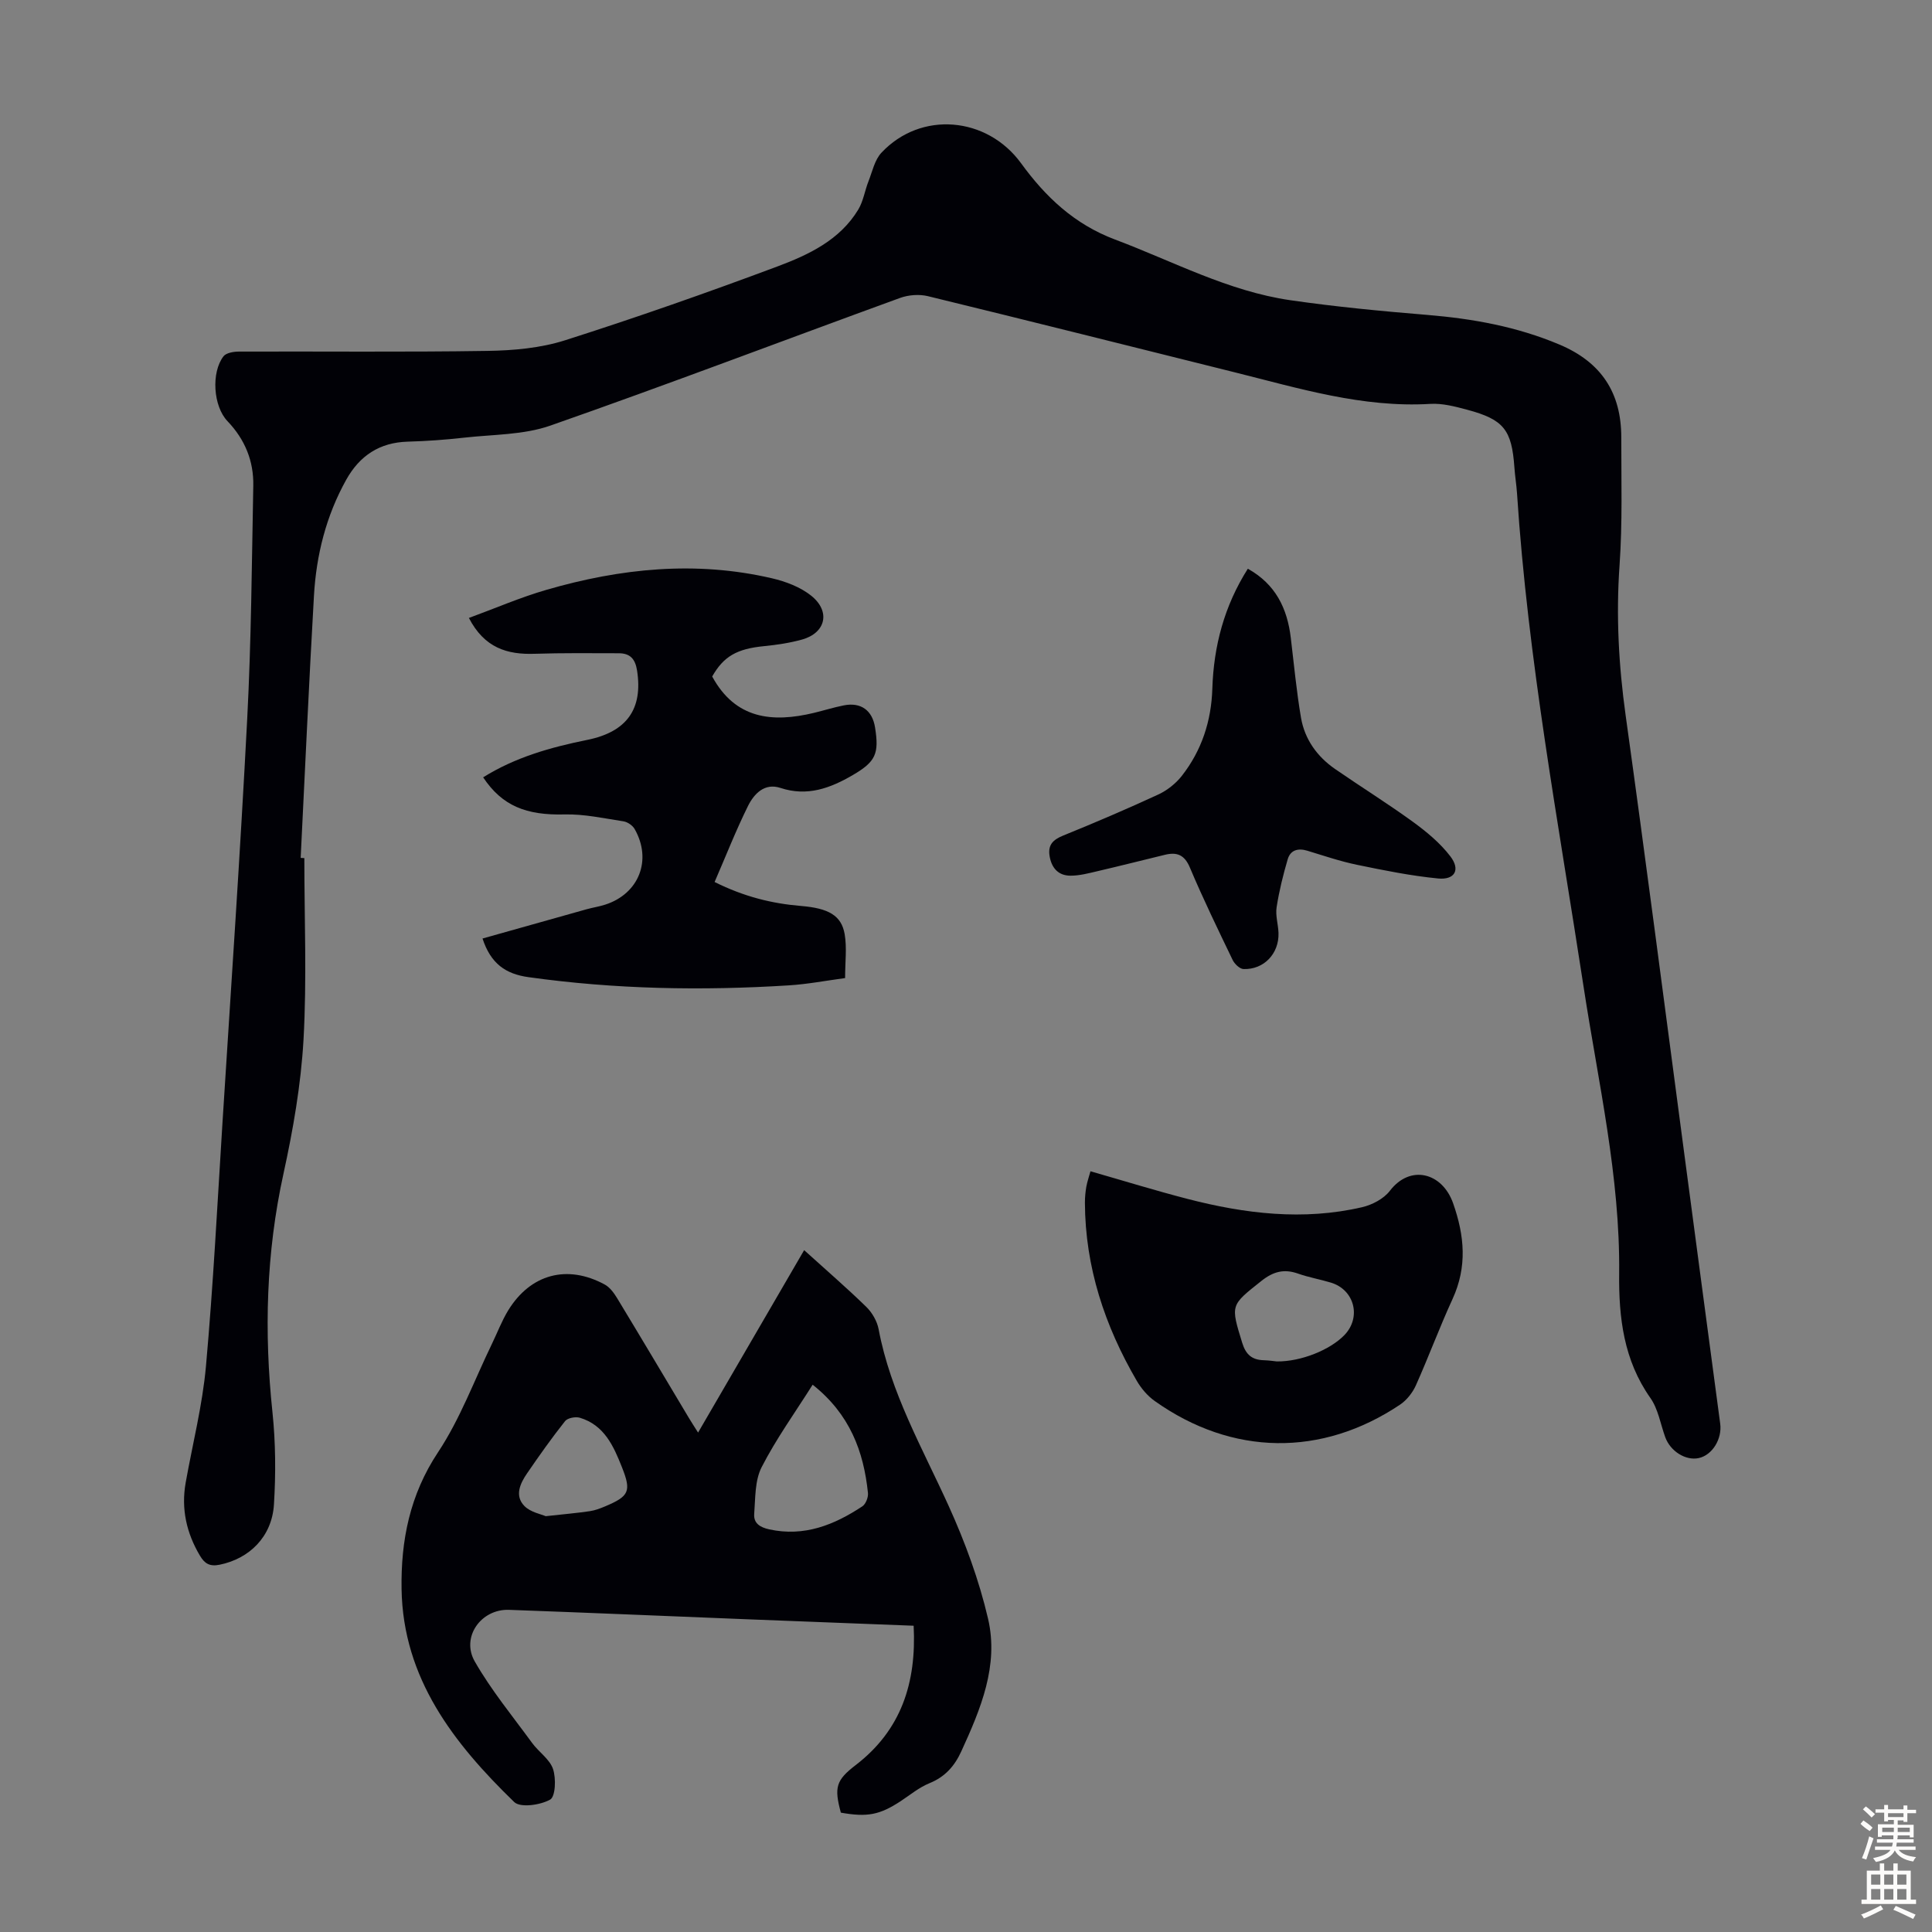
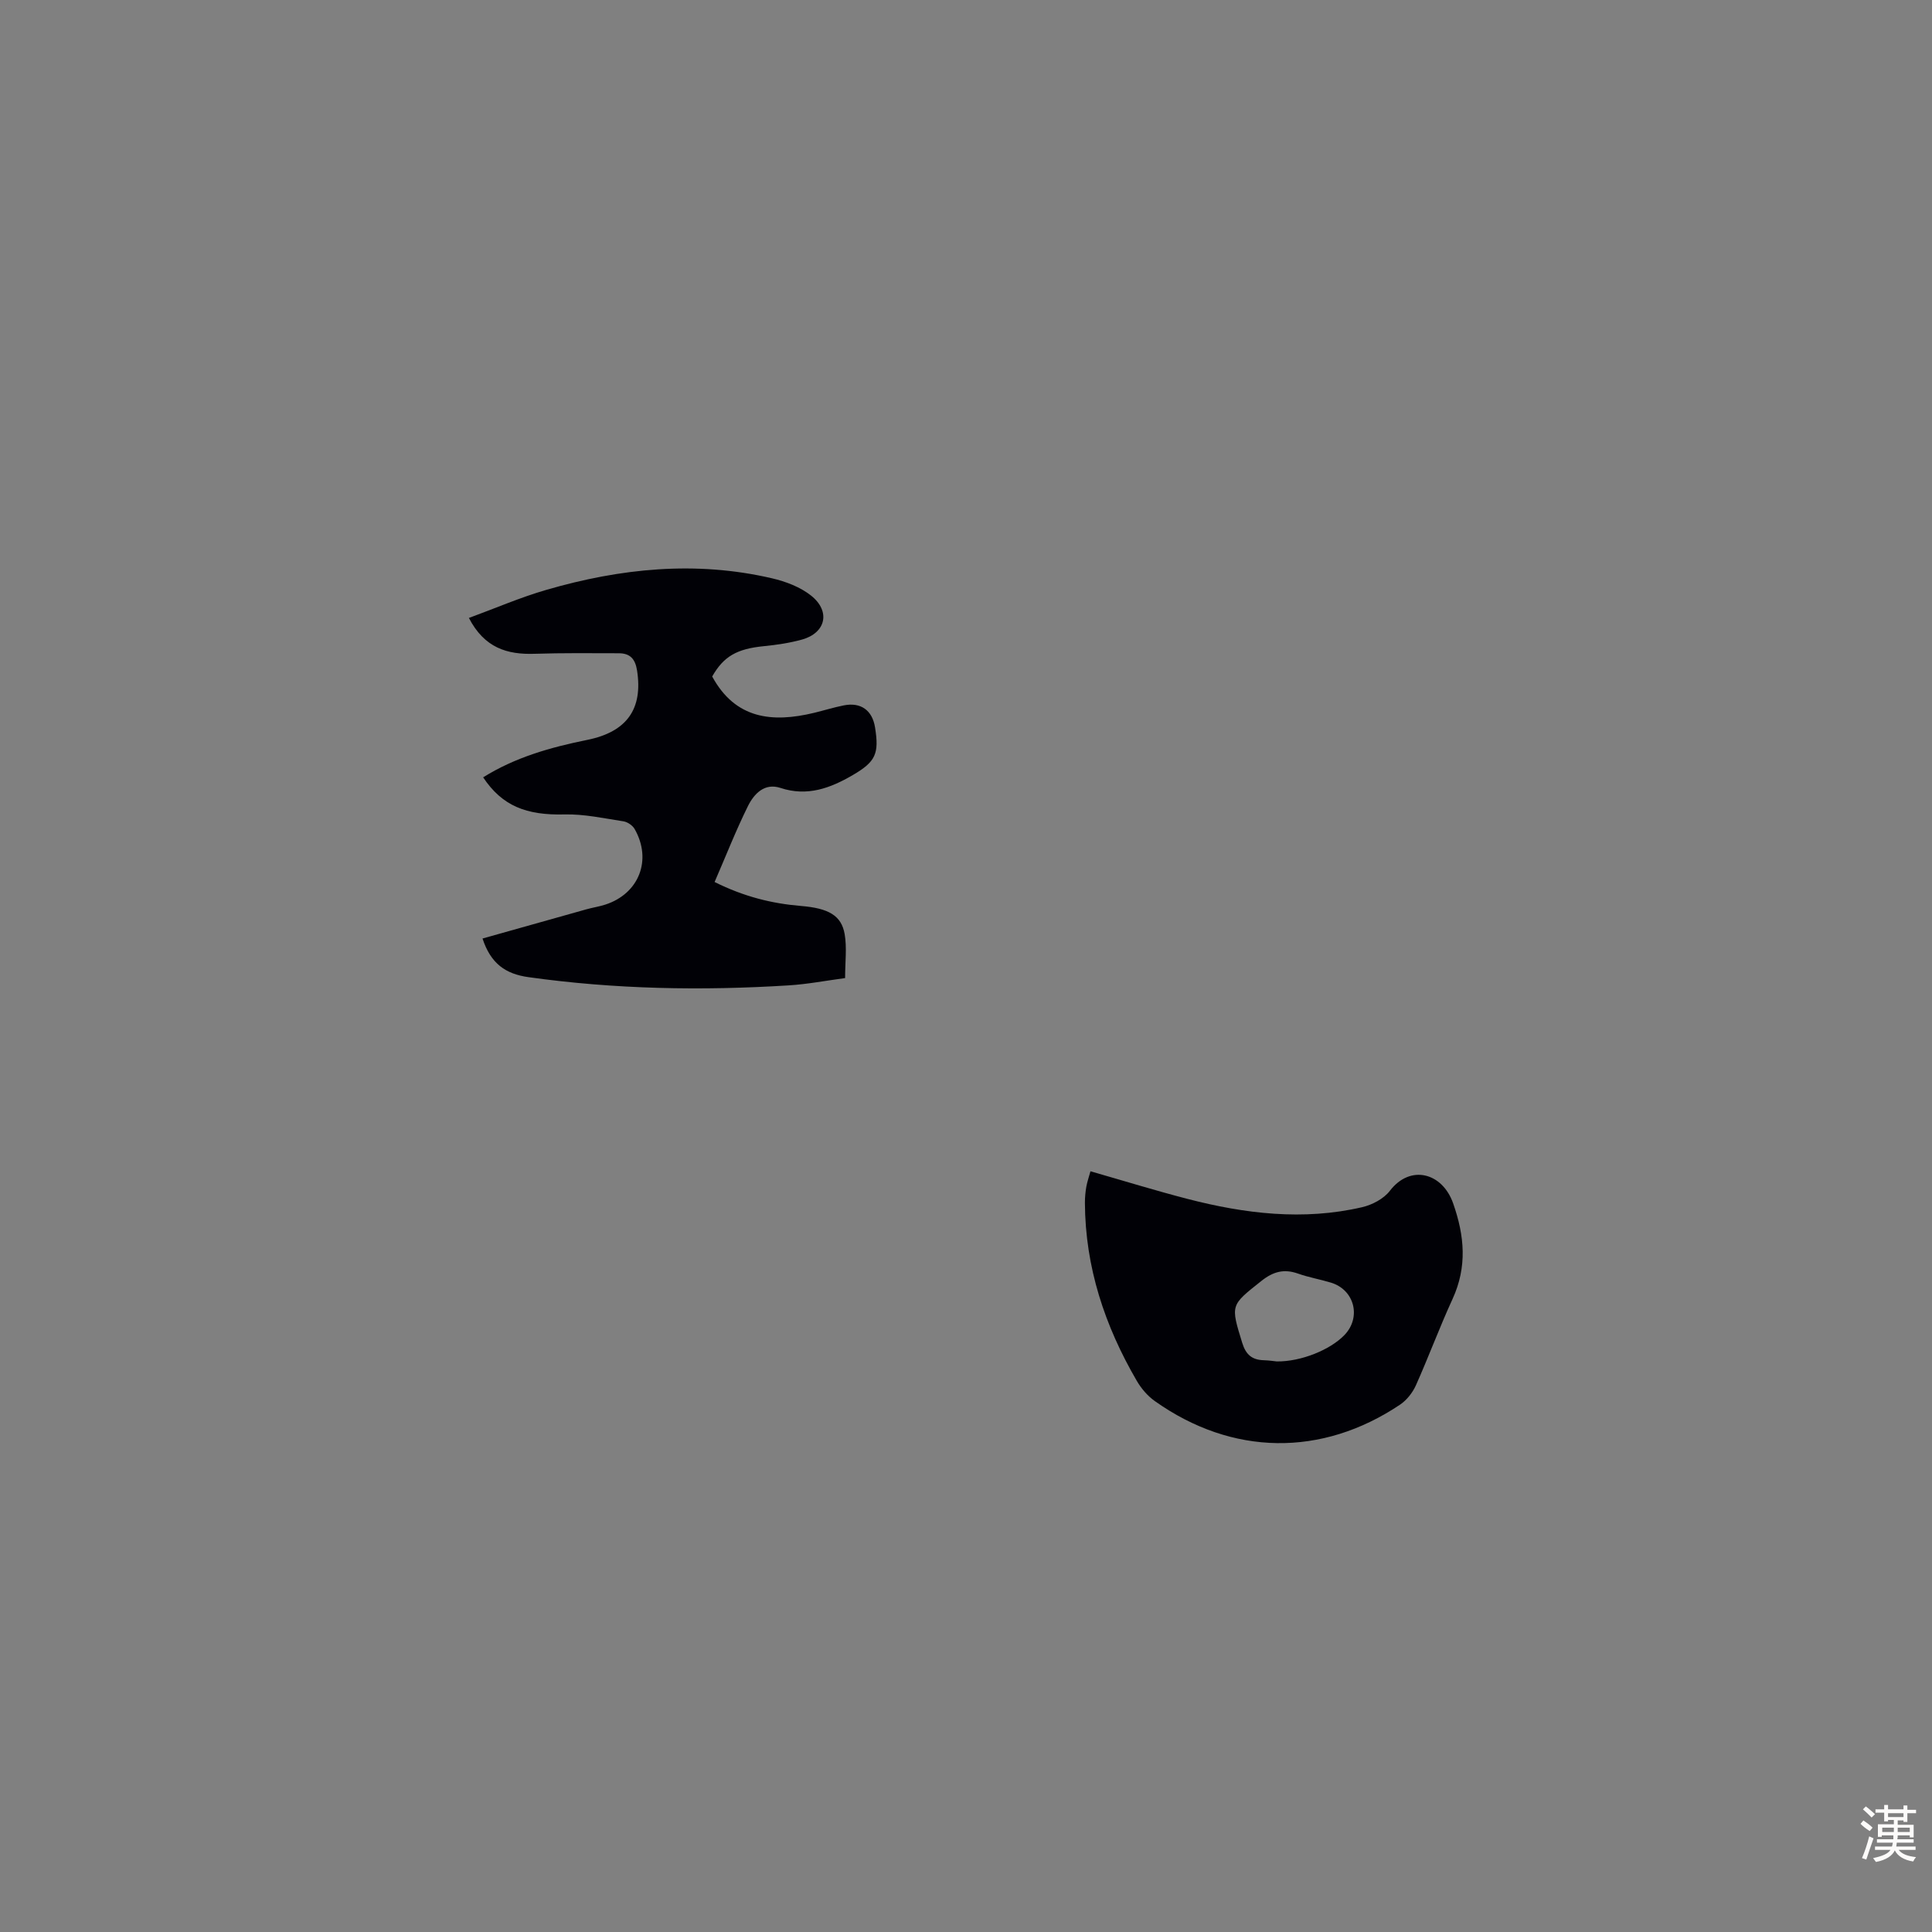
<svg xmlns="http://www.w3.org/2000/svg" enable-background="new 0 0 400 400" viewBox="0 0 400 400">
  <rect x="0" y="0" width="400" height="400" fill="#808080" stroke="none" />
  <g fill="#010106">
-     <path d="m63.01 177.66c0 12.53.53 25.09-.17 37.58-.53 9.33-2.16 18.67-4.16 27.81-3.59 16.37-4.02 32.75-2.27 49.34.66 6.31.7 12.75.31 19.08-.41 6.69-5.09 11.24-11.25 12.49-2.05.42-3.1-.24-4.06-1.85-2.8-4.7-3.93-9.71-2.97-15.13 1.43-8.03 3.47-16.01 4.2-24.1 1.51-16.82 2.37-33.71 3.43-50.57 1.76-27.81 3.67-55.61 5.11-83.44.84-16.08.95-32.2 1.26-48.31.1-5.11-1.72-9.57-5.33-13.35-2.98-3.11-3.41-10.1-.84-13.44.56-.73 2.13-.98 3.23-.98 17.13-.06 34.26.13 51.39-.14 5.41-.08 11.04-.58 16.14-2.21 14.78-4.71 29.44-9.86 43.97-15.29 6.45-2.42 12.89-5.45 16.7-11.77 1.05-1.75 1.35-3.93 2.12-5.87.79-2.01 1.27-4.39 2.66-5.88 8.17-8.73 21.86-7.53 28.93 2.18 5.06 6.96 11.03 12.62 19.44 15.78 12.01 4.51 23.45 10.71 36.33 12.57 9.39 1.36 18.87 2.26 28.33 3.04 9.42.78 18.54 2.42 27.34 6.13 8.7 3.66 12.82 10 12.82 19.22-.01 8.83.26 17.7-.36 26.5-.74 10.44-.18 20.71 1.26 31.05 4.12 29.57 7.95 59.19 11.88 88.79 2.57 19.29 5.11 38.58 7.7 57.87.42 3.14-1.62 6.51-4.45 7.12-2.69.58-5.87-1.4-6.93-4.33-.99-2.73-1.46-5.83-3.08-8.12-5.52-7.83-6.56-16.62-6.46-25.78.21-20.05-4.33-39.53-7.34-59.19-5.21-34.04-11.57-67.92-13.81-102.35-.12-1.78-.42-3.56-.54-5.34-.55-7.8-2.2-9.92-9.82-11.95-2.47-.66-5.08-1.35-7.58-1.2-14.03.84-27.23-3.23-40.56-6.55-21.15-5.27-42.28-10.59-63.46-15.75-1.8-.44-4.01-.27-5.76.36-24.15 8.79-48.17 17.95-72.43 26.44-5.55 1.94-11.84 1.82-17.8 2.49-3.89.44-7.8.72-11.71.83-5.84.16-9.97 2.92-12.74 7.89-4.16 7.46-6.2 15.58-6.68 24.03-1.04 18.08-1.85 36.18-2.75 54.26.24.02.5.03.76.04z" />
-     <path d="m189.16 336.59c-11.85-.46-23.34-.9-34.83-1.35-16.31-.65-32.62-1.35-48.94-1.94-5.8-.21-9.99 5.65-7.09 10.7 3.4 5.94 7.81 11.3 11.87 16.86 1.37 1.88 3.64 3.35 4.33 5.4.65 1.94.51 5.71-.6 6.33-2.03 1.14-6.17 1.73-7.44.5-12.49-12.12-23.02-25.57-23.32-44.09-.16-10.03 1.7-19.51 7.54-28.31 4.59-6.91 7.52-14.93 11.17-22.46 1.12-2.31 2.03-4.74 3.36-6.92 4.62-7.53 12.21-9.58 19.98-5.37 1.08.58 1.94 1.78 2.61 2.88 4.98 8.22 9.89 16.49 14.82 24.74.56.93 1.15 1.84 1.91 3.04 7.31-12.56 14.42-24.8 21.96-37.77 4.54 4.11 8.83 7.81 12.87 11.75 1.22 1.19 2.24 2.97 2.55 4.62 2.47 13.18 9.09 24.64 14.52 36.63 3.39 7.48 6.28 15.34 8.14 23.32 2.25 9.69-1.53 18.68-5.53 27.42-1.41 3.09-3.37 5.31-6.62 6.63-2.14.87-4 2.43-5.96 3.72-4.34 2.84-6.89 3.34-12.37 2.37-1.43-5.28-.99-6.73 3.1-9.87 9.37-7.21 12.58-16.96 11.97-28.83zm-20.91-49.9c-3.72 5.89-7.59 11.26-10.57 17.09-1.41 2.76-1.28 6.39-1.53 9.65-.15 1.92 1.16 2.78 3.12 3.21 7.25 1.58 13.44-.92 19.27-4.77.71-.47 1.26-1.89 1.16-2.79-.9-8.61-3.75-16.29-11.45-22.39zm-55.27 27.22c3.83-.42 6.5-.65 9.14-1.04 1.09-.16 2.16-.57 3.18-1 4.96-2.09 5.44-3.12 3.49-8.04-1.74-4.4-3.66-8.78-8.74-10.3-.9-.27-2.54.04-3.06.7-2.77 3.49-5.35 7.14-7.87 10.82-1.44 2.09-2.61 4.63-.56 6.74 1.28 1.32 3.51 1.71 4.42 2.12z" />
    <path d="m99.9 194.31c7.19-2.02 14.35-4.05 21.52-6.05 1.29-.36 2.63-.56 3.9-.97 6.98-2.26 9.72-9.24 6.08-15.64-.42-.75-1.47-1.47-2.31-1.6-4.05-.62-8.15-1.53-12.2-1.43-7.94.2-12.92-1.76-16.86-7.68 6.63-4.15 13.97-6.22 21.54-7.75 8.28-1.67 11.55-6.47 10.33-14.35-.38-2.45-1.47-3.59-3.8-3.59-5.8-.01-11.61-.08-17.41.11-5.67.19-10.39-1.2-13.61-7.42 5.46-2 10.65-4.26 16.05-5.82 15.35-4.46 30.94-6.06 46.7-2.39 2.85.66 5.88 1.81 8.13 3.61 4.06 3.26 3 7.7-1.9 9.07-2.56.71-5.24 1.11-7.89 1.37-5.6.55-8.34 2.1-10.72 6.28 4.81 8.85 12.47 9.6 21.08 7.53 2.06-.5 4.1-1.14 6.18-1.55 3.53-.7 5.9 1.03 6.46 4.57.87 5.45.13 7.09-4.61 9.86-4.65 2.71-9.42 4.5-14.98 2.66-3.29-1.09-5.46 1.22-6.71 3.73-2.51 5.06-4.57 10.34-6.92 15.75 6.1 3.04 11.86 4.46 17.9 4.96 5.68.47 8.36 1.96 9.03 5.84.48 2.8.09 5.74.09 9.09-3.96.53-7.8 1.27-11.66 1.51-18.01 1.13-35.98.81-53.89-1.7-4.73-.66-7.8-2.77-9.52-8z" />
    <path d="m225.77 242.5c6.81 1.95 13.41 3.99 20.09 5.72 11.91 3.08 23.97 4.54 36.14 1.72 2.1-.49 4.49-1.74 5.76-3.4 4.23-5.52 10.85-3.77 13.09 2.58 2.38 6.76 2.94 13.15-.11 19.81-2.7 5.88-4.95 11.97-7.59 17.88-.68 1.52-1.89 3.06-3.26 3.99-16.23 10.89-34.78 10.63-50.78-.71-1.5-1.06-2.82-2.6-3.75-4.2-6.63-11.38-10.68-23.55-10.74-36.86 0-1.11.1-2.24.29-3.33.2-1.07.56-2.12.86-3.2zm38.57 39.37c5.04.06 11.07-2.41 14.01-5.46 3.54-3.68 2.09-9.38-2.81-10.86-2.24-.68-4.58-1.08-6.78-1.86-2.91-1.03-5.15-.44-7.61 1.52-6.4 5.08-6.39 4.91-3.96 12.82.76 2.45 2.03 3.52 4.46 3.59 1.12.03 2.23.21 2.69.25z" />
-     <path d="m258.35 117.75c5.75 3.2 8.16 8.2 8.89 14.27.67 5.53 1.18 11.1 2.12 16.59.77 4.46 3.33 8.03 7.06 10.61 5.33 3.68 10.84 7.11 16.08 10.91 2.85 2.07 5.68 4.41 7.79 7.18 2.11 2.76.92 4.9-2.54 4.57-5.63-.55-11.22-1.68-16.78-2.83-3.49-.72-6.89-1.88-10.31-2.92-1.91-.58-3.49-.14-4.05 1.76-.96 3.26-1.78 6.59-2.3 9.94-.27 1.72.33 3.55.39 5.33.14 4.27-3.02 7.62-7.25 7.47-.78-.03-1.84-1.05-2.24-1.87-3.05-6.34-6.13-12.67-8.86-19.15-1.12-2.65-2.69-3.23-5.14-2.64-4.66 1.13-9.31 2.31-13.99 3.4-1.83.43-3.71.93-5.57.93-2.39 0-3.84-1.41-4.31-3.87-.47-2.45.6-3.55 2.79-4.44 6.62-2.69 13.2-5.5 19.69-8.5 1.83-.85 3.61-2.26 4.86-3.85 4.12-5.26 6.11-11.36 6.32-18.04.28-8.84 2.46-17.13 7.35-24.85z" />
  </g>
  <path d="m385.2 377.6.6-.7c.6.4 1.3.9 1.9 1.5l-.6.7c-.8-.5-1.4-1-1.9-1.5zm.3 7.1c.6-1.4 1.1-2.9 1.5-4.5.3.1.6.3.9.4-.5 1.4-1 2.9-1.5 4.4zm.2-10.1.6-.6c.7.5 1.3 1.1 1.9 1.6l-.7.7c-.6-.6-1.2-1.2-1.8-1.7zm8.4-.8h.8v.9h1.8v.7h-1.8v1.8h-.8v-.3h-1.2v.9h3.3v2.6h-.8v-.4h-2.5c0 .3 0 .6-.1.8h3.4v.7h-3.5c0 .3-.1.6-.1.8h4v.7h-3.5c.7.9 1.9 1.3 3.6 1.5-.2.2-.4.5-.6.9-1.9-.3-3.2-1.1-3.8-2.3-.5 1.1-1.8 2-3.9 2.4-.2-.3-.4-.5-.6-.8 1.9-.4 3.1-.9 3.6-1.7h-3.2v-.7h3.5c.1-.2.1-.5.2-.8h-3.3v-.7h3.4c0-.2 0-.5 0-.8h-2.4v.3h-.8v-2.6h3.3v-.9h-1.2v.3h-.8v-1.8h-1.8v-.7h1.8v-.9h.8v.9h3.2zm-4.4 5.5h2.4c0-.3 0-.6 0-.9h-2.4zm1.2-3.1h3.2v-.8h-3.2zm4.4 2.2h-2.4v.9h2.5v-.9z" fill="#fcfbfa" />
-   <path d="m389.2 385.8h.9v1.5h1.9v-1.5h.9v1.5h2.7v6h1.1v.9h-11.3v-.9h1.1v-6h2.7zm.2 8.7.5.8c-1.2.6-2.5 1.3-4 1.9-.2-.3-.3-.6-.6-.8 1.6-.6 3-1.3 4.1-1.9zm-2-4.3h1.9v-2.1h-1.9zm0 3.1h1.9v-2.2h-1.9zm2.7-3.1h1.9v-2.1h-1.9zm0 3.1h1.9v-2.2h-1.9zm2.4 1.3c1.4.6 2.7 1.2 4.1 1.8l-.5.9c-1.5-.7-2.8-1.4-4.1-1.9zm2.2-6.5h-1.9v2.1h1.9zm-1.9 5.2h1.9v-2.2h-1.9z" fill="#fcfbfa" />
</svg>